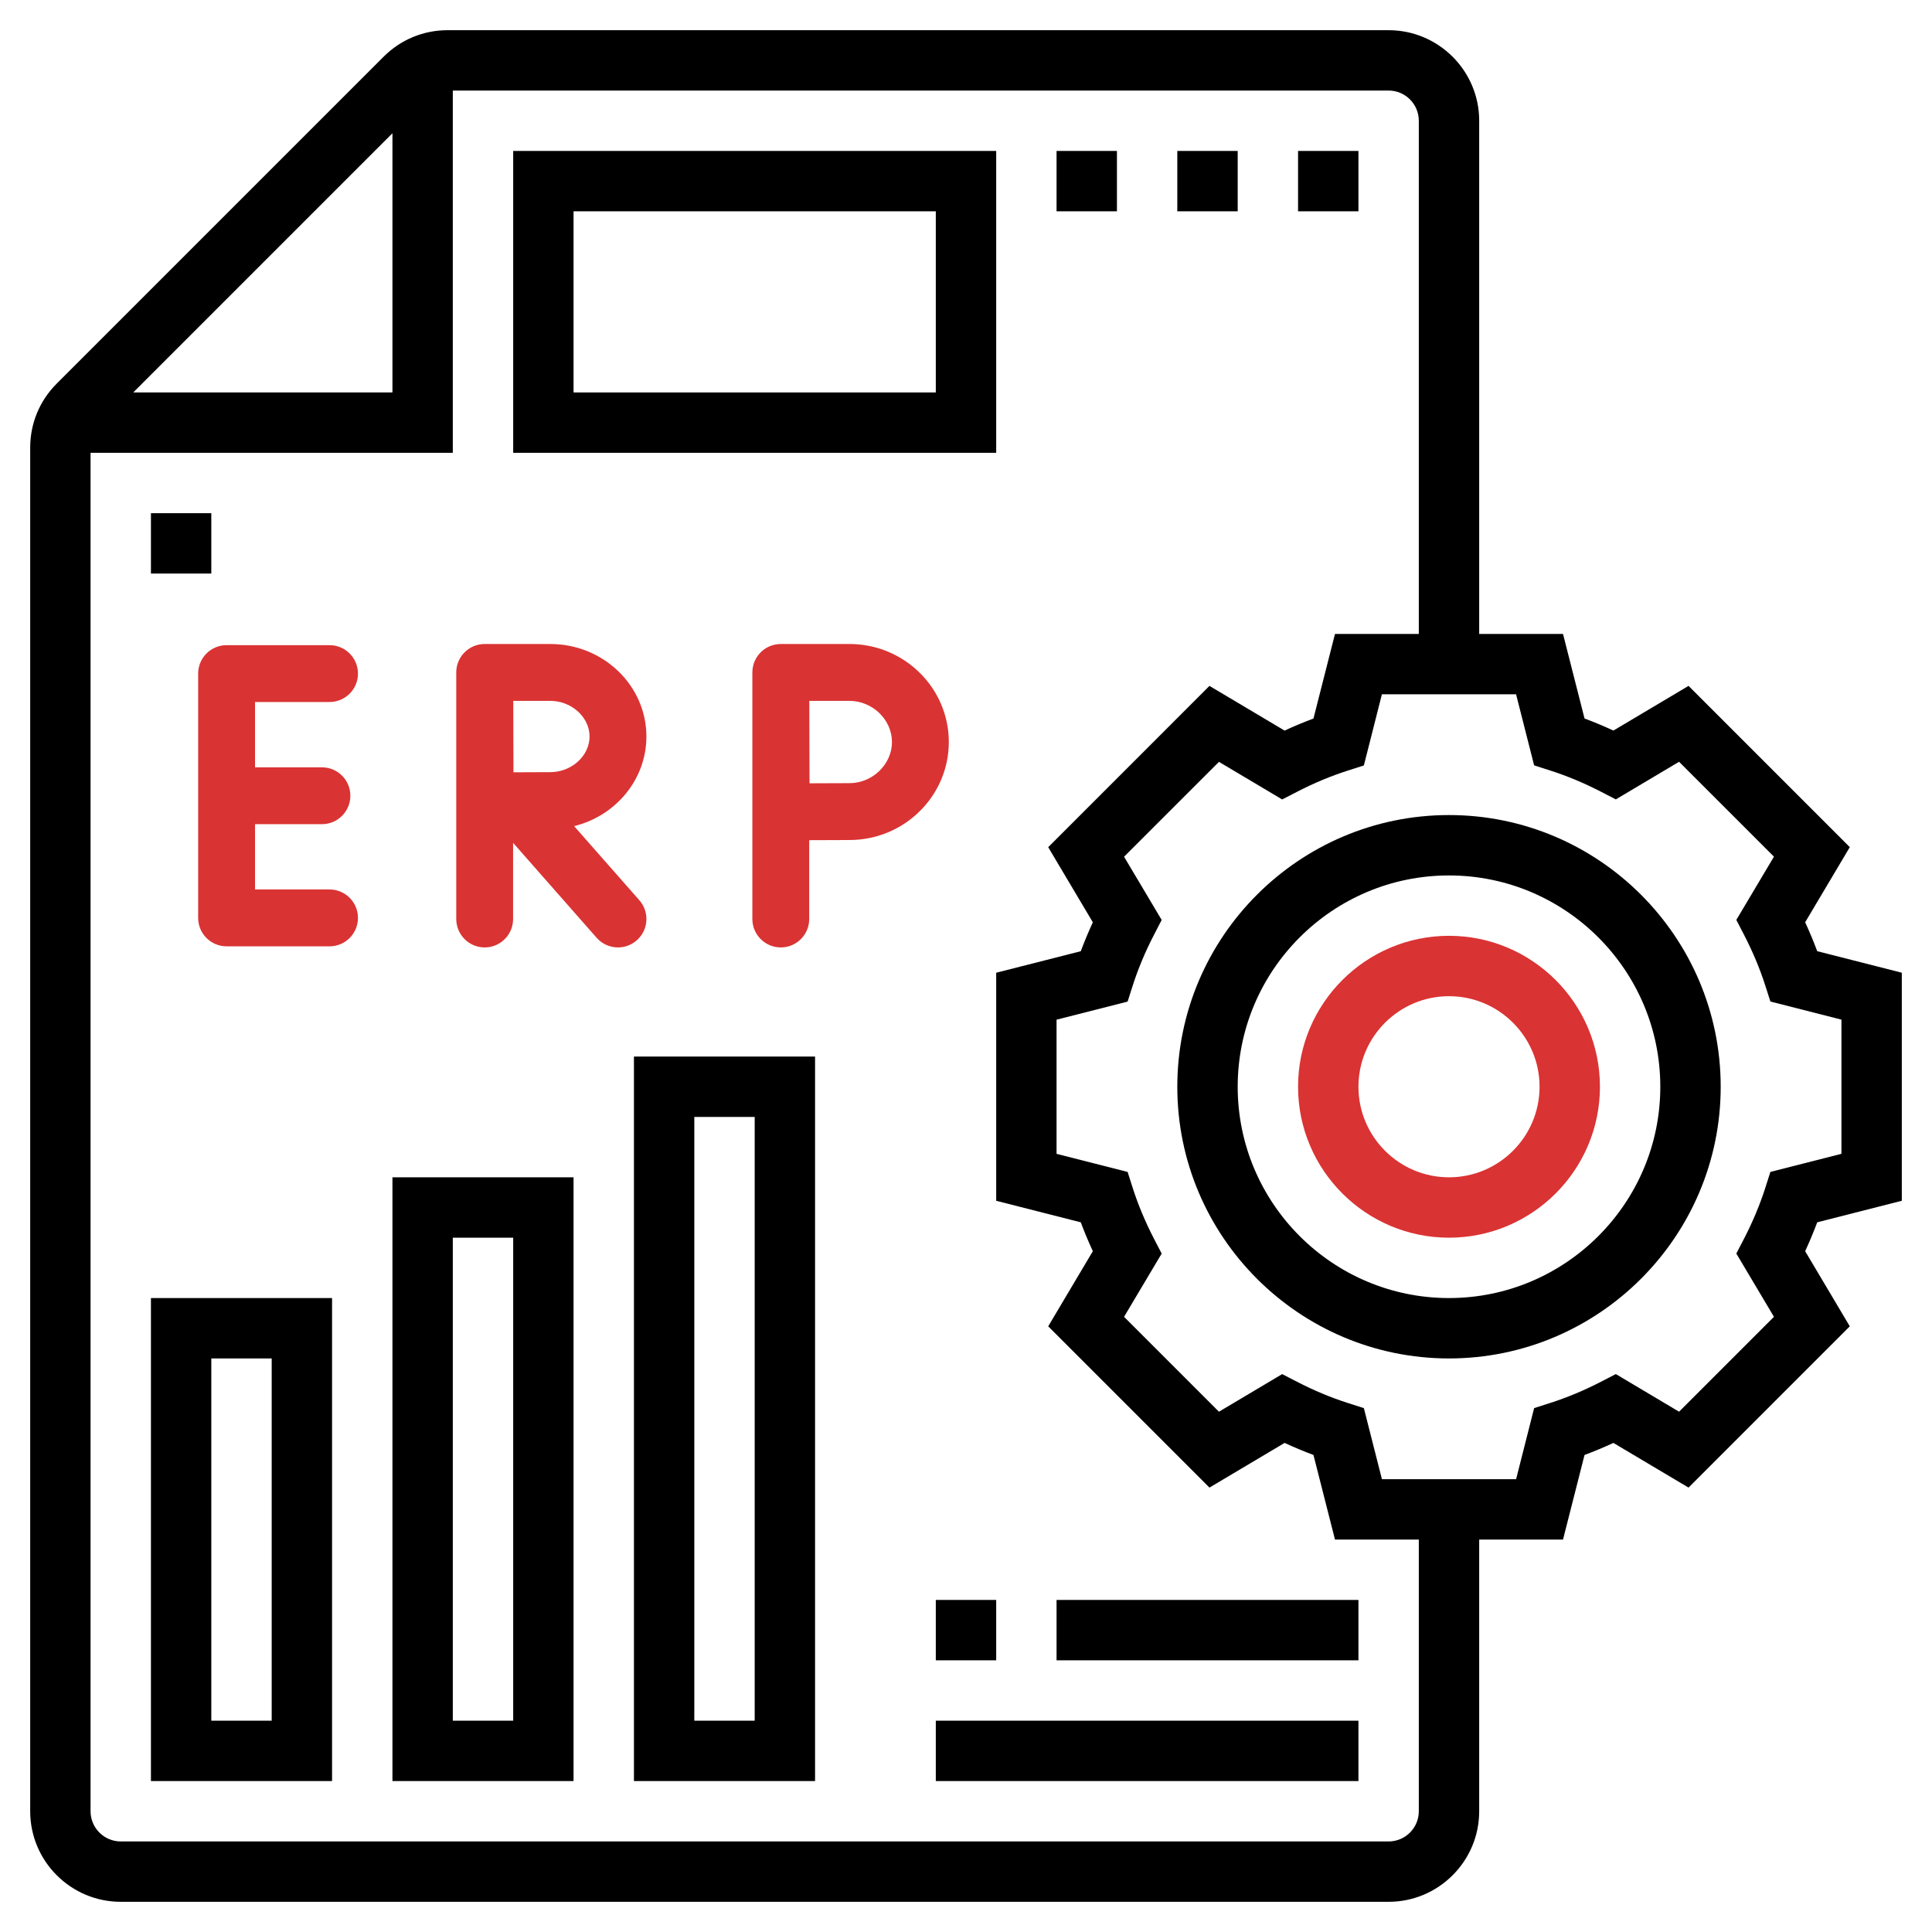
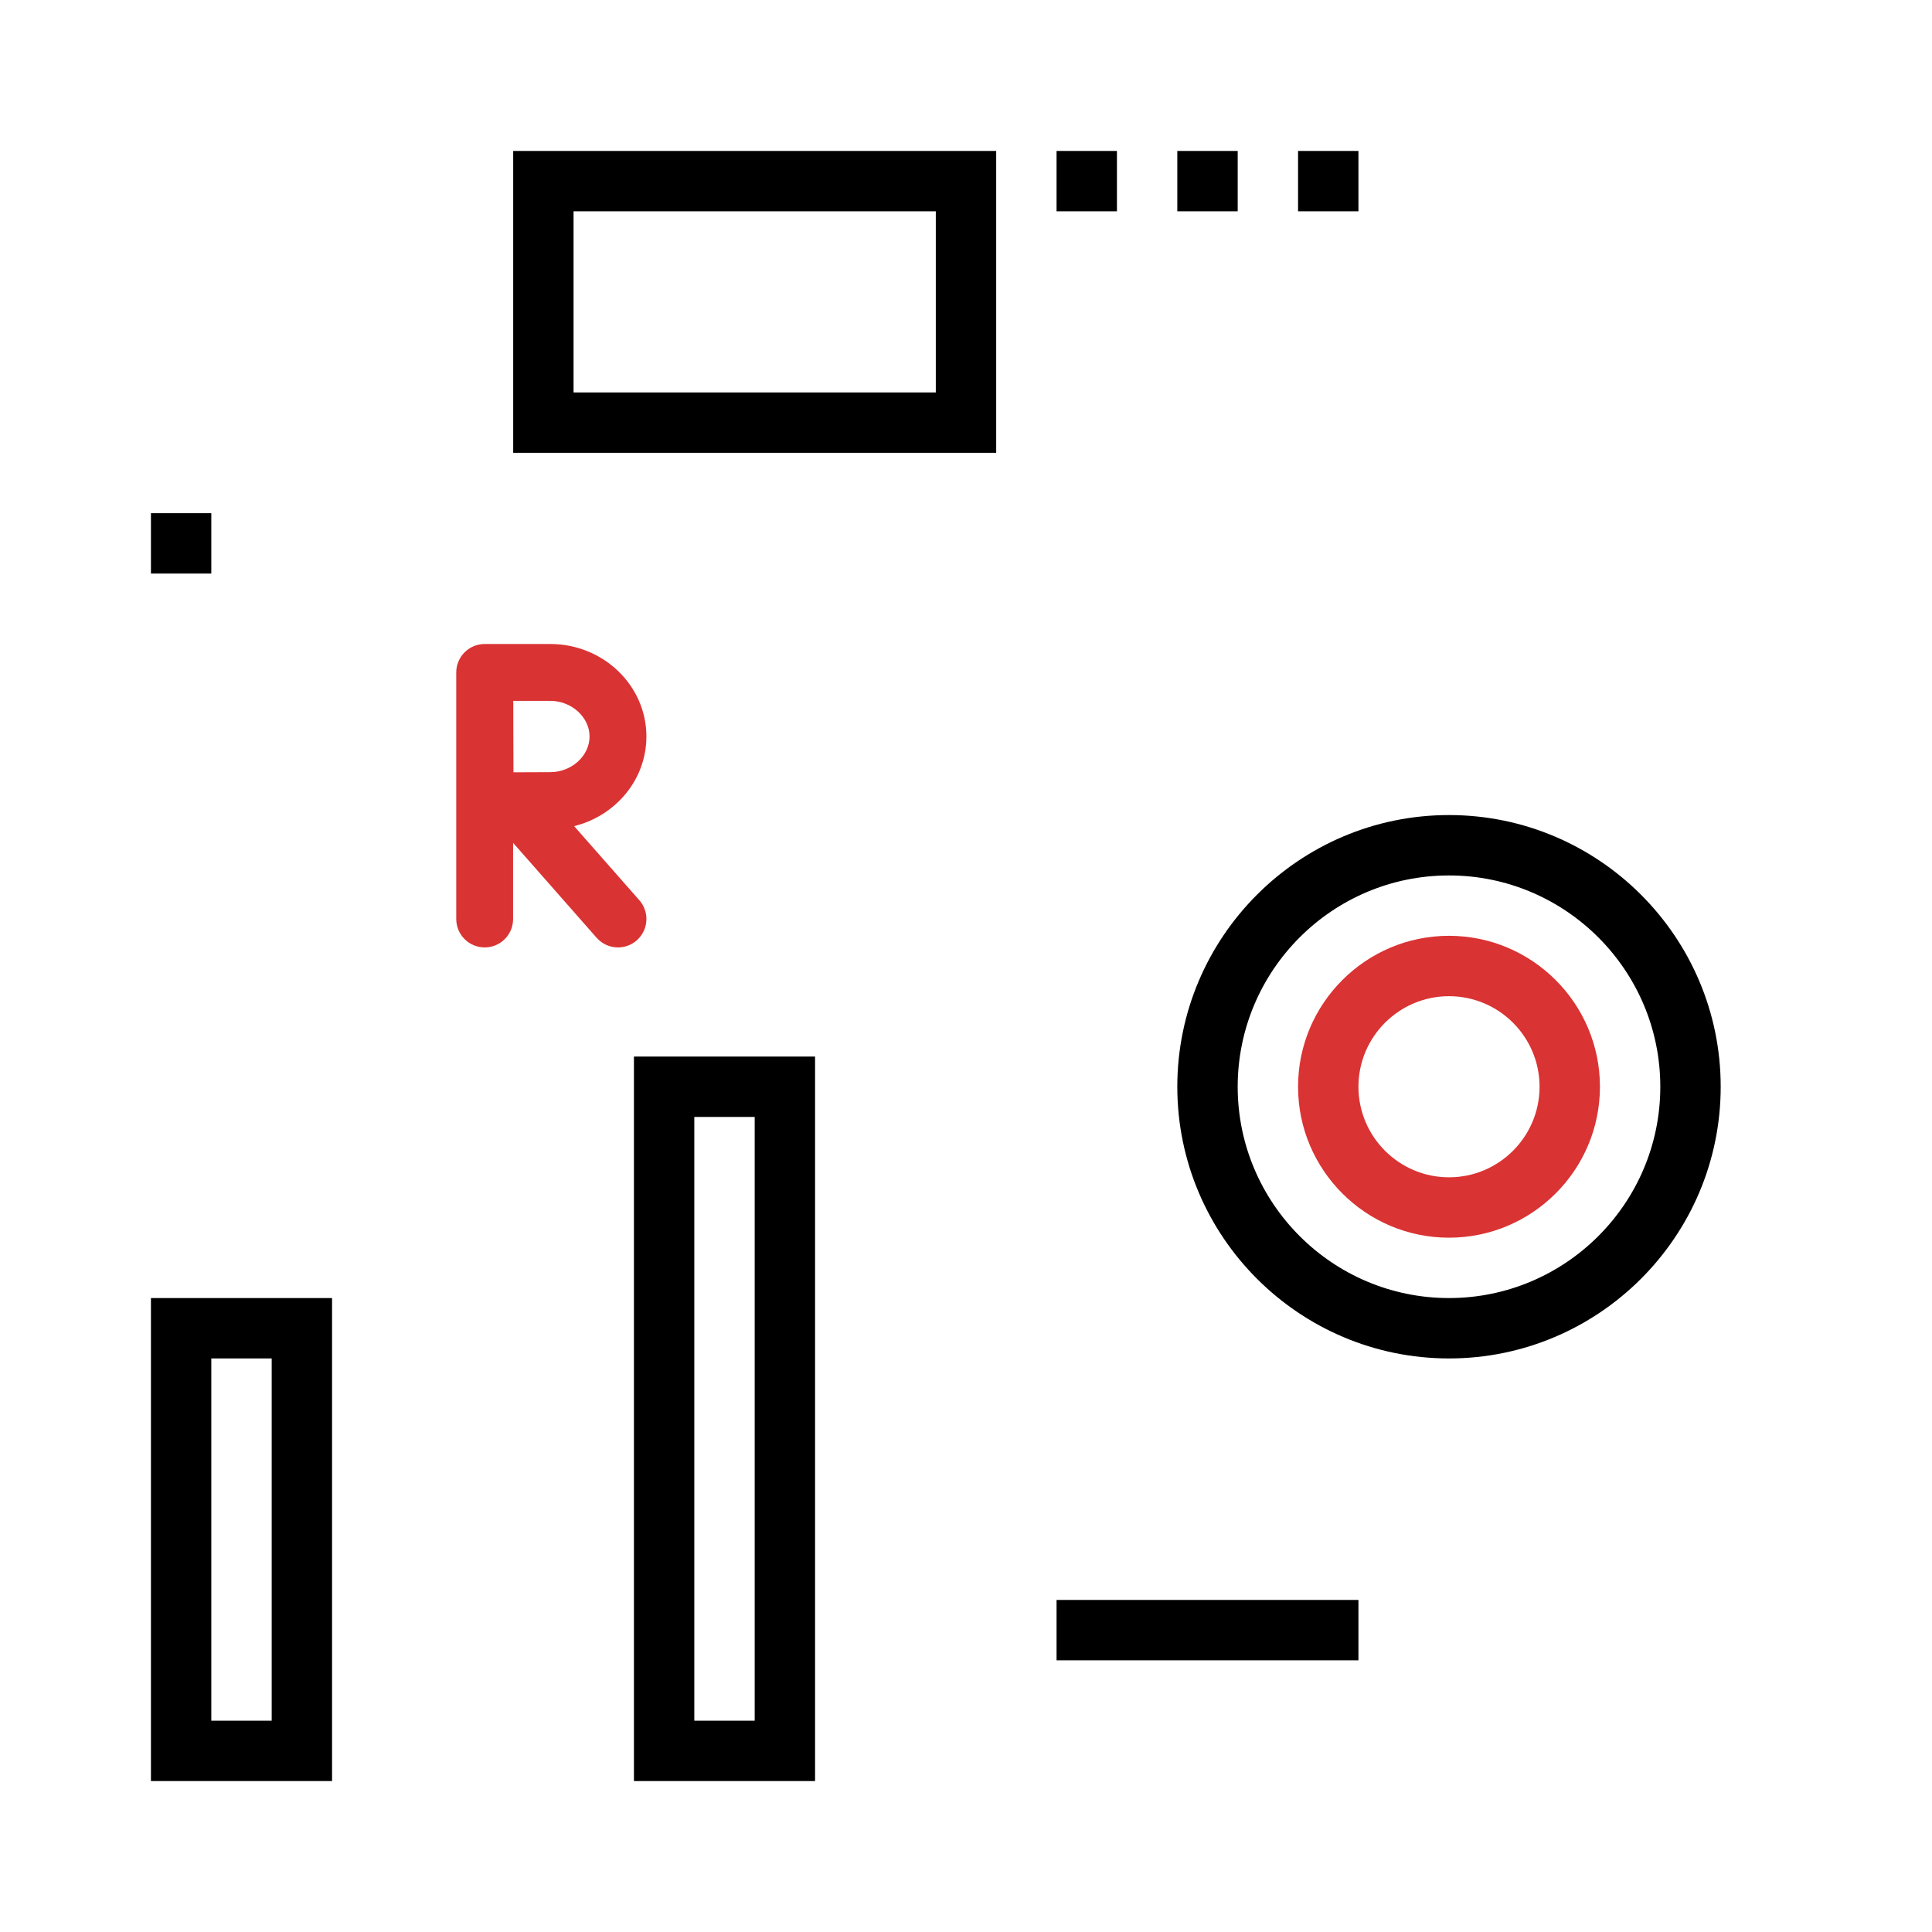
<svg xmlns="http://www.w3.org/2000/svg" width="78" height="78" viewBox="0 0 78 78" fill="none">
-   <path d="M76.781 48.478V39.271L73.366 38.402C73.221 38.013 73.058 37.623 72.879 37.235L74.681 34.202L68.171 27.691L65.137 29.495C64.751 29.316 64.36 29.152 63.972 29.008L63.103 25.594H59.719V4.875C59.719 2.859 58.078 1.219 56.062 1.219H18.072C17.095 1.219 16.177 1.599 15.487 2.29L2.29 15.487C1.599 16.177 1.219 17.095 1.219 18.073V73.125C1.219 75.141 2.859 76.781 4.875 76.781H56.062C58.078 76.781 59.719 75.141 59.719 73.125V62.156H63.103L63.972 58.741C64.36 58.596 64.751 58.434 65.137 58.254L68.171 60.058L74.681 53.547L72.879 50.514C73.058 50.127 73.221 49.737 73.366 49.348L76.781 48.478ZM15.844 5.38V15.844H5.38L15.844 5.38ZM57.281 73.125C57.281 73.796 56.735 74.344 56.062 74.344H4.875C4.202 74.344 3.656 73.796 3.656 73.125V18.281H18.281V3.656H56.062C56.735 3.656 57.281 4.203 57.281 4.875V25.594H53.897L53.028 29.009C52.64 29.154 52.249 29.316 51.863 29.496L48.829 27.692L42.319 34.203L44.121 37.236C43.942 37.624 43.779 38.013 43.634 38.403L40.219 39.272V48.479L43.634 49.348C43.779 49.737 43.942 50.127 44.121 50.514L42.319 53.547L48.829 60.058L51.863 58.254C52.249 58.433 52.64 58.596 53.028 58.741L53.897 62.156H57.281V73.125ZM71.619 53.163L67.788 56.994L65.235 55.475L64.635 55.785C63.953 56.137 63.263 56.425 62.58 56.643L61.937 56.849L61.209 59.719H55.792L55.063 56.85L54.42 56.644C53.737 56.426 53.047 56.138 52.365 55.786L51.765 55.476L49.212 56.995L45.381 53.164L46.9 50.61L46.588 50.009C46.237 49.329 45.948 48.639 45.73 47.958L45.525 47.314L42.656 46.584V41.167L45.525 40.437L45.73 39.793C45.948 39.113 46.237 38.422 46.589 37.742L46.9 37.141L45.381 34.588L49.212 30.758L51.765 32.276L52.365 31.967C53.047 31.614 53.737 31.327 54.42 31.109L55.063 30.903L55.791 28.031H61.208L61.937 30.9L62.58 31.106C63.263 31.324 63.953 31.612 64.635 31.964L65.235 32.274L67.788 30.755L71.619 34.586L70.1 37.139L70.411 37.74C70.763 38.421 71.052 39.111 71.27 39.791L71.475 40.434L74.344 41.166V46.583L71.475 47.313L71.27 47.957C71.052 48.638 70.763 49.328 70.412 50.008L70.1 50.609L71.619 53.163Z" fill="black" />
  <path d="M58.5 32.906C52.451 32.906 47.531 37.828 47.531 43.875C47.531 49.922 52.451 54.844 58.5 54.844C64.549 54.844 69.469 49.922 69.469 43.875C69.469 37.828 64.549 32.906 58.5 32.906ZM58.5 52.406C53.797 52.406 49.969 48.579 49.969 43.875C49.969 39.171 53.797 35.344 58.5 35.344C63.203 35.344 67.031 39.171 67.031 43.875C67.031 48.579 63.203 52.406 58.5 52.406Z" fill="black" />
  <path d="M58.5 37.781C55.14 37.781 52.406 40.515 52.406 43.875C52.406 47.235 55.14 49.969 58.5 49.969C61.86 49.969 64.594 47.235 64.594 43.875C64.594 40.515 61.86 37.781 58.5 37.781ZM58.5 47.531C56.484 47.531 54.844 45.891 54.844 43.875C54.844 41.859 56.484 40.219 58.5 40.219C60.516 40.219 62.156 41.859 62.156 43.875C62.156 45.891 60.516 47.531 58.5 47.531Z" fill="#DA3333" />
  <path d="M6.094 71.906H13.406V52.406H6.094V71.906ZM8.531 54.844H10.969V69.469H8.531V54.844Z" fill="black" />
-   <path d="M15.844 71.906H23.156V47.531H15.844V71.906ZM18.281 49.969H20.719V69.469H18.281V49.969Z" fill="black" />
  <path d="M25.594 71.906H32.906V42.656H25.594V71.906ZM28.031 45.094H30.469V69.469H28.031V45.094Z" fill="black" />
  <path d="M40.219 6.094H20.719V18.281H40.219V6.094ZM37.781 15.844H23.156V8.531H37.781V15.844Z" fill="black" />
  <path d="M6.094 20.719H8.531V23.156H6.094V20.719Z" fill="black" />
-   <path d="M37.781 64.594H40.219V67.031H37.781V64.594Z" fill="black" />
  <path d="M42.656 64.594H54.844V67.031H42.656V64.594Z" fill="black" />
-   <path d="M37.781 69.469H54.844V71.906H37.781V69.469Z" fill="black" />
+   <path d="M37.781 69.469V71.906H37.781V69.469Z" fill="black" />
  <path d="M47.531 6.094H49.969V8.531H47.531V6.094Z" fill="black" />
  <path d="M42.656 6.094H45.094V8.531H42.656V6.094Z" fill="black" />
  <path d="M52.406 6.094H54.844V8.531H52.406V6.094Z" fill="black" />
-   <path d="M13.304 28.342C13.938 28.342 14.452 27.828 14.452 27.195C14.452 26.561 13.938 26.047 13.304 26.047H9.148C8.514 26.047 8 26.561 8 27.195V37.058C8 37.692 8.514 38.206 9.148 38.206H13.304C13.938 38.206 14.452 37.692 14.452 37.058C14.452 36.424 13.938 35.91 13.304 35.91H10.296V33.274H12.997C13.631 33.274 14.145 32.76 14.145 32.126C14.145 31.492 13.631 30.979 12.997 30.979H10.296V28.342H13.304V28.342Z" fill="#DA3333" />
  <path d="M26.097 29.735C26.097 27.675 24.356 26 22.216 26H19.571C19.57 26 19.57 26 19.569 26C19.569 26 19.568 26 19.568 26C18.934 26 18.42 26.514 18.42 27.148V37.102C18.42 37.736 18.934 38.25 19.568 38.25C20.202 38.25 20.715 37.736 20.715 37.102V34.028L24.088 37.861C24.315 38.118 24.632 38.25 24.95 38.25C25.219 38.25 25.49 38.156 25.708 37.964C26.184 37.545 26.23 36.82 25.811 36.344L23.179 33.353C24.855 32.94 26.097 31.475 26.097 29.735ZM22.216 31.174C21.871 31.174 21.271 31.177 20.73 31.18C20.727 30.651 20.725 30.069 20.725 29.735C20.725 29.452 20.724 28.849 20.722 28.296H22.216C23.076 28.296 23.802 28.955 23.802 29.735C23.802 30.515 23.076 31.174 22.216 31.174Z" fill="#DA3333" />
-   <path d="M30.375 37.102C30.375 37.736 30.889 38.25 31.523 38.25C32.157 38.25 32.67 37.736 32.67 37.102V33.92C33.252 33.917 33.919 33.914 34.294 33.914C36.507 33.914 38.306 32.139 38.306 29.957C38.306 27.775 36.507 26 34.294 26H31.523C31.218 26 30.925 26.121 30.71 26.337C30.494 26.553 30.374 26.846 30.375 27.151V37.102ZM34.294 28.296C35.225 28.296 36.011 29.056 36.011 29.957C36.011 30.858 35.225 31.618 34.294 31.618C33.921 31.618 33.263 31.621 32.683 31.624C32.68 31.026 32.675 28.922 32.674 28.296H34.294V28.296Z" fill="#DA3333" />
</svg>